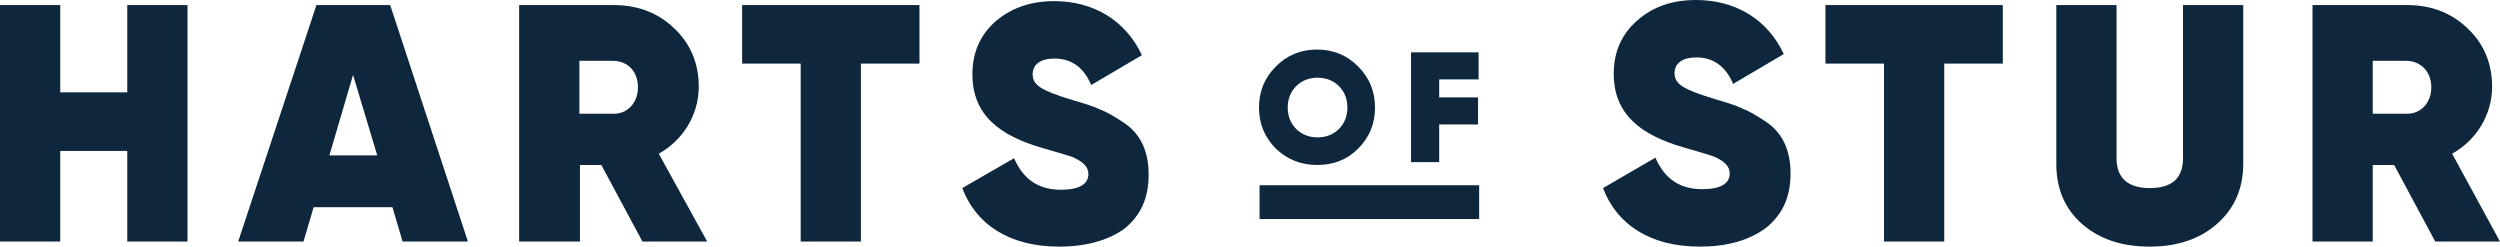
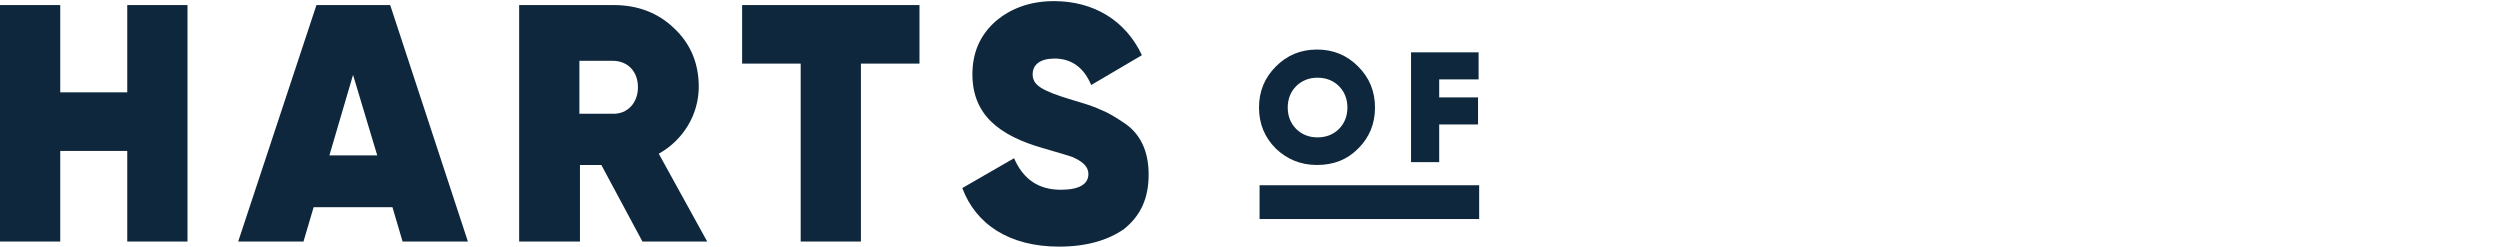
<svg xmlns="http://www.w3.org/2000/svg" version="1.1" id="Layer_1" x="0px" y="0px" viewBox="0 0 444 43.8" style="enable-background:new 0 0 444 43.8;" xml:space="preserve">
  <style type="text/css">
	.st0{fill:#0E273C;}
</style>
  <g id="Artboard" transform="translate(-79, -293)">
    <g id="Group" transform="translate(79, 293)">
      <rect id="Rectangle-Copy" x="223.7" y="32.9" class="st0" width="39" height="6" />
      <path id="HARTS-Copy" class="st0" d="M22.6,16.4V0.9h10.7v42H22.6V26.8H10.7v16.1H0v-42h10.7v15.5H22.6z M83.1,42.9H71.5l-1.8-6.1    h-14l-1.8,6.1H42.3l13.9-42h13.1L83.1,42.9z M62.7,13.3l-4.2,14.3H67L62.7,13.3z M125.6,42.9h-11.5l-7.3-13.6h-3.8v13.6H92.2v-42    H109c4.3,0,7.9,1.4,10.7,4.1c2.9,2.7,4.4,6.2,4.4,10.4c0,5-2.8,9.5-7.1,11.9L125.6,42.9z M108.8,10.8h-5.9v9.4h5.9    c2.6,0.1,4.5-1.9,4.5-4.7S111.5,10.8,108.8,10.8z M131.8,0.9h31.5v10.4h-10.4v31.6h-10.7V11.3h-10.4V0.9z M188.1,43.8    c-8.9,0-14.8-4-17.2-10.4l9.2-5.3c1.6,3.7,4.3,5.6,8.3,5.6c3.3,0,4.9-1,4.9-2.8c0-1.3-1-2.2-2.8-3c-0.8-0.3-2.6-0.8-5.3-1.6    c-7.7-2.2-12.5-5.9-12.5-13.1c0-3.9,1.4-7,4.1-9.4c2.8-2.4,6.3-3.6,10.4-3.6c7,0,12.7,3.4,15.6,9.6l-9,5.3    c-1.3-3.1-3.5-4.7-6.5-4.7c-2.6,0-3.9,1.1-3.9,2.8c0,1.9,1.5,2.9,7.2,4.6c2,0.6,3.7,1.1,4.9,1.7c1.3,0.5,2.6,1.3,4.1,2.3    c2.9,1.9,4.4,5,4.4,9.2s-1.4,7.3-4.4,9.7C196.7,42.7,192.9,43.8,188.1,43.8z" />
-       <path id="STUR-Copy" class="st0" d="M301.9,43.8c-8.9,0-14.8-4-17.2-10.4L294,28c1.6,3.7,4.3,5.6,8.3,5.6c3.3,0,4.9-1,4.9-2.8    c0-1.3-1-2.2-2.8-3c-0.8-0.3-2.6-0.8-5.3-1.6c-7.7-2.2-12.5-5.9-12.5-13.1c0-3.9,1.4-7,4.1-9.4C293.5,1.2,297,0,301.2,0    c7,0,12.7,3.4,15.6,9.6l-9,5.3c-1.3-3.1-3.5-4.7-6.5-4.7c-2.6,0-3.9,1.1-3.9,2.8c0,1.9,1.5,2.9,7.2,4.6c2,0.6,3.7,1.1,4.9,1.7    c1.3,0.5,2.6,1.3,4.1,2.3c2.9,1.9,4.4,5,4.4,9.2s-1.4,7.3-4.4,9.7C310.6,42.7,306.7,43.8,301.9,43.8z M324.2,0.9h31.5v10.4h-10.4    v31.6h-10.7V11.3h-10.4V0.9z M365.2,29.1V0.9h10.7v27.2c0,3.5,2,5.3,5.9,5.3s5.9-1.7,5.9-5.3V0.9h10.7v28.2c0,4.4-1.6,8-4.7,10.7    c-3.1,2.7-7.1,4-11.9,4c-4.9,0-8.9-1.3-12-4C366.7,37.1,365.2,33.5,365.2,29.1z M444,42.9h-11.5l-7.3-13.6h-3.8v13.6h-10.7v-42    h16.8c4.3,0,7.9,1.4,10.7,4.1c2.9,2.7,4.4,6.2,4.4,10.4c0,5-2.8,9.5-7.1,11.9L444,42.9z M427.3,10.8h-5.9v9.4h5.9    c2.6,0.1,4.5-1.9,4.5-4.7S429.9,10.8,427.3,10.8z" />
      <path id="OF-Copy" class="st0" d="M241.2,26.4c-2,2-4.4,2.9-7.3,2.9s-5.3-1-7.3-2.9c-2-2-3-4.4-3-7.3s1-5.3,3-7.3c2-2,4.4-3,7.3-3    s5.3,1,7.3,3c2,2,3,4.4,3,7.3S243.2,24.4,241.2,26.4z M230.2,22.9c1,1,2.3,1.5,3.8,1.5c1.5,0,2.8-0.5,3.8-1.5c1-1,1.5-2.3,1.5-3.8    c0-1.5-0.5-2.8-1.5-3.8c-1-1-2.3-1.5-3.8-1.5c-1.5,0-2.8,0.5-3.8,1.5c-1,1-1.5,2.3-1.5,3.8C228.7,20.6,229.2,21.9,230.2,22.9z     M262.6,9.3v4.8h-7v3.2h6.9v4.8h-6.9v6.7h-5V9.3H262.6z" />
    </g>
  </g>
</svg>